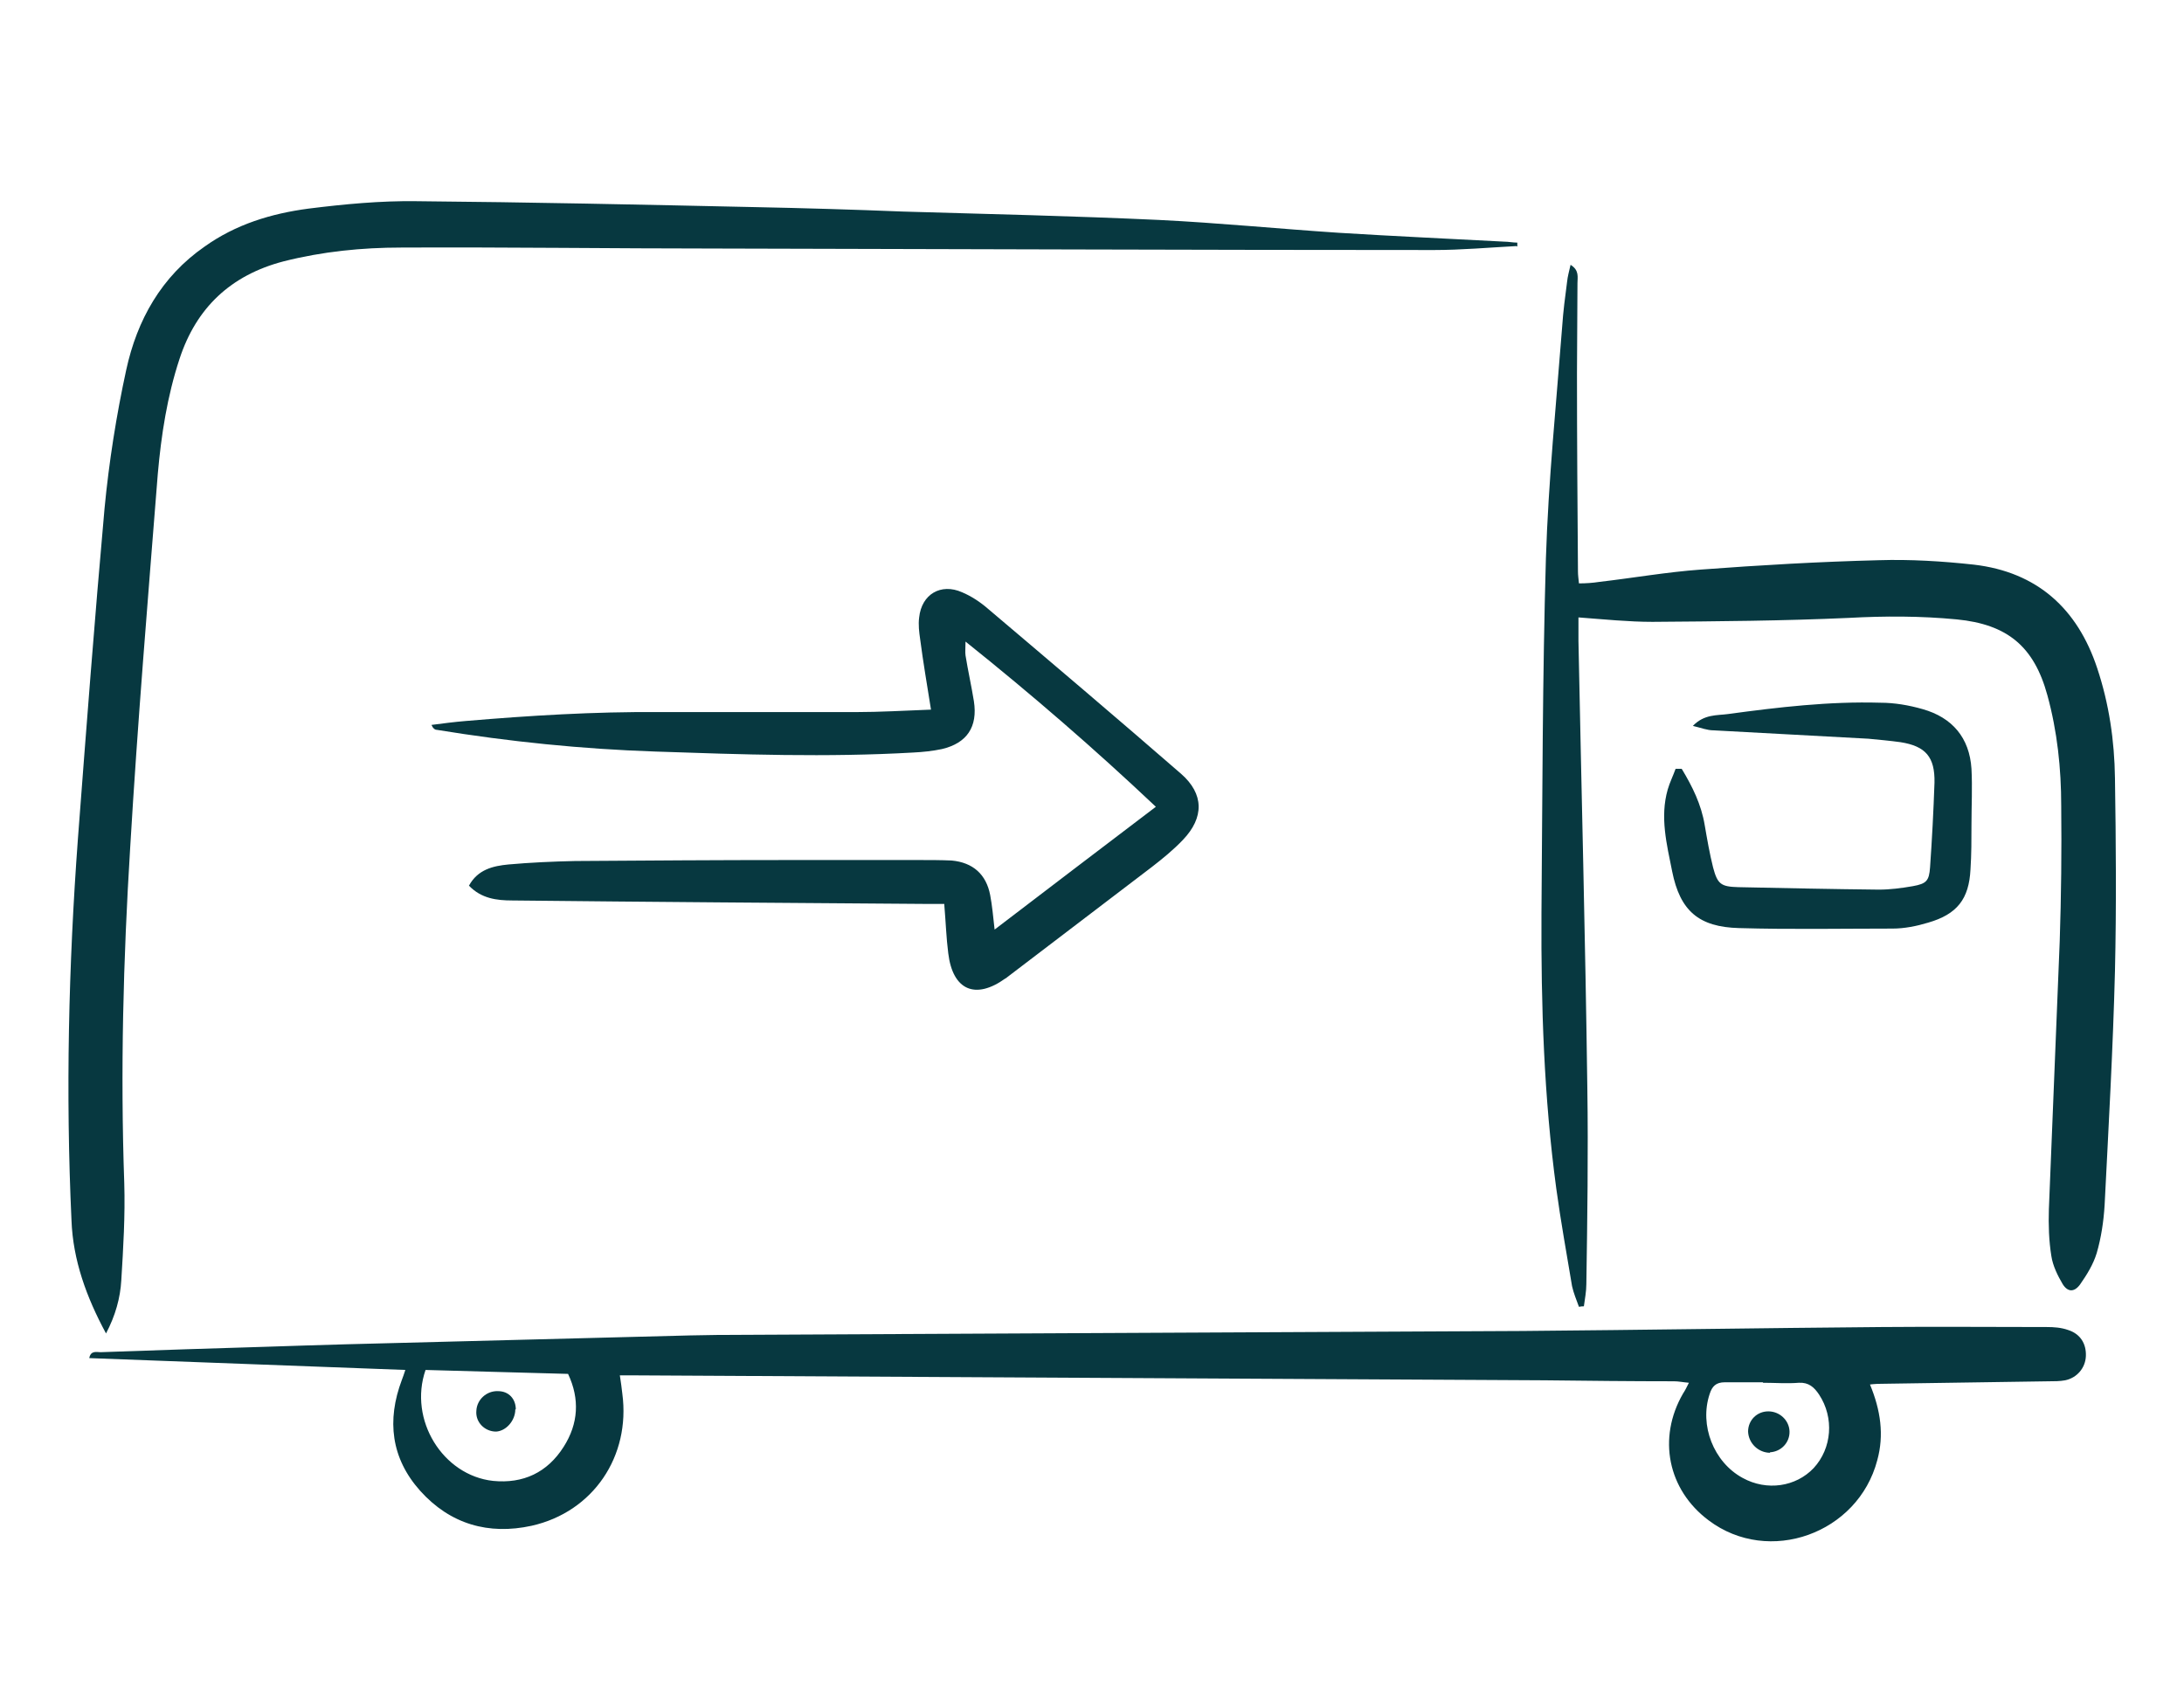
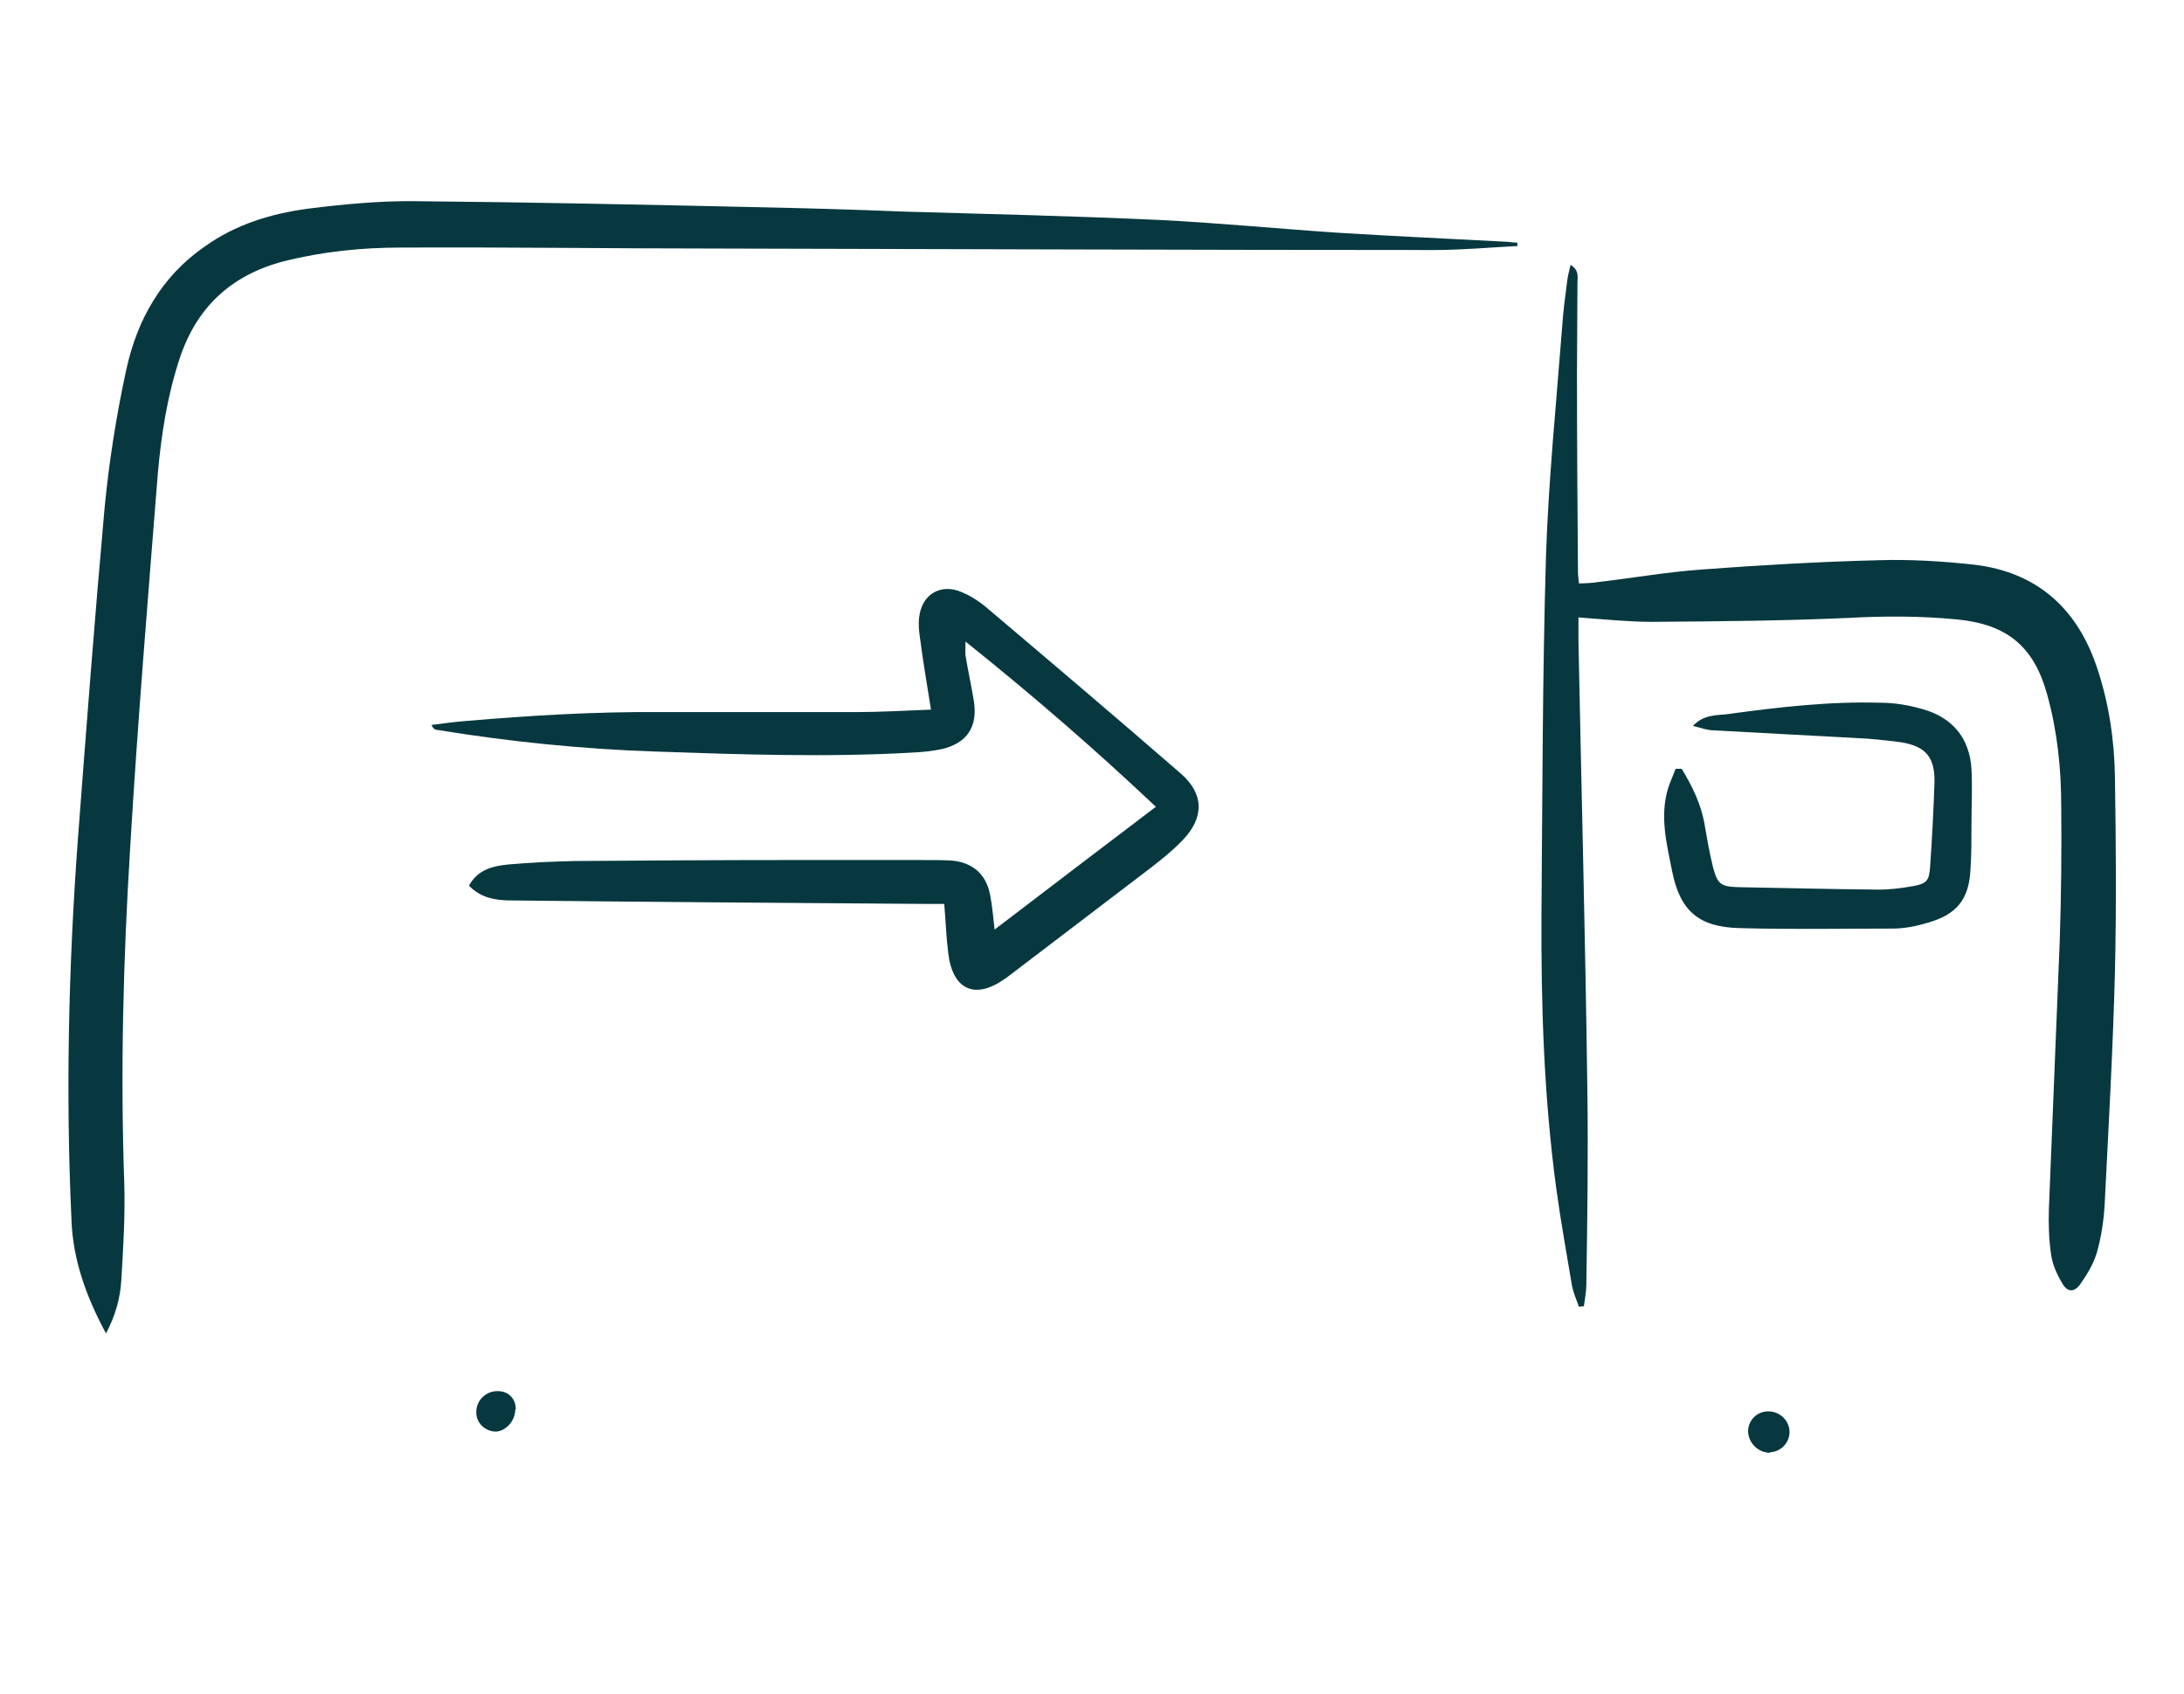
<svg xmlns="http://www.w3.org/2000/svg" viewBox="0 0 44.29 34.35" data-sanitized-data-name="Calque 1" data-name="Calque 1" id="Calque_1">
  <defs>
    <style>
      .cls-1 {
        fill: #073840;
      }
    </style>
  </defs>
-   <path d="M37.92,28.07c.22.53.29,1.03.15,1.54-.39,1.49-2.2,2.14-3.42,1.22-.83-.62-1.04-1.67-.52-2.57.04-.06.07-.12.12-.22-.12-.01-.21-.03-.3-.03-.88,0-1.76-.01-2.63-.02-6.14-.03-12.29-.07-18.43-.1-.1,0-.19,0-.32,0,.02.14.04.26.05.37.17,1.27-.59,2.4-1.84,2.68-.87.19-1.65-.03-2.26-.71-.59-.66-.68-1.43-.37-2.25.02-.05.04-.11.07-.2-2.16-.08-4.28-.16-6.41-.24.03-.16.15-.12.23-.12.58-.02,1.17-.04,1.75-.06,1.07-.03,2.14-.07,3.22-.1,2.33-.06,4.65-.12,6.98-.18.19,0,.39-.01.58-.01,5.44-.03,10.87-.05,16.31-.08,2.42-.02,4.85-.06,7.27-.08,1.12-.01,2.24,0,3.36,0,.14,0,.29.01.43.06.25.08.37.28.36.53-.01.24-.18.44-.42.49-.11.02-.22.02-.33.02-1.11.02-2.22.03-3.33.05-.1,0-.19,0-.34.02ZM8.63,27.78c-.35,1.01.35,2.14,1.37,2.25.61.06,1.1-.17,1.43-.69.3-.47.33-.97.09-1.48-.99-.03-1.95-.05-2.9-.08ZM35.75,28.05v-.02c-.26,0-.51,0-.77,0-.18,0-.26.08-.31.24-.21.63.08,1.38.67,1.7.49.27,1.08.18,1.44-.2.37-.4.42-1.02.11-1.49-.1-.15-.21-.25-.41-.24-.24.02-.49,0-.73,0Z" class="cls-1" />
  <path d="M30.75,4.99c-.56.03-1.12.08-1.67.08-4.84,0-9.68-.02-14.51-.03-2.14,0-4.29-.03-6.43-.02-.8,0-1.6.08-2.39.28-1.07.28-1.77.94-2.11,1.98-.25.76-.37,1.54-.44,2.33-.2,2.53-.41,5.05-.56,7.58-.14,2.26-.2,4.53-.12,6.8.02.66-.02,1.32-.06,1.97-.02.36-.12.72-.31,1.08-.4-.74-.67-1.49-.7-2.29-.12-2.58-.06-5.17.13-7.74.17-2.24.34-4.47.54-6.7.09-.94.24-1.89.44-2.81.22-1.01.71-1.89,1.59-2.5.63-.45,1.35-.67,2.11-.77.72-.09,1.46-.16,2.18-.15,2.29.02,4.58.07,6.87.12,1,.02,2,.05,3,.09,1.73.05,3.46.09,5.19.17,1.22.06,2.43.18,3.64.26,1.12.07,2.24.12,3.36.18.09,0,.18.02.27.02,0,.03,0,.05,0,.08Z" class="cls-1" />
-   <path d="M32.01,12.52c0,.19,0,.34,0,.48.06,3.02.14,6.04.18,9.06.02,1.33,0,2.66-.02,3.98,0,.15-.03.3-.05.45-.03,0-.06,0-.1.01-.05-.14-.11-.28-.14-.42-.11-.66-.23-1.32-.32-1.98-.25-1.85-.31-3.71-.3-5.58.02-2.4.02-4.8.09-7.2.05-1.57.21-3.14.33-4.7.02-.3.06-.61.1-.91.01-.1.04-.21.07-.34.18.11.14.25.14.37,0,.61-.01,1.22-.01,1.83,0,1.34.01,2.68.02,4.02,0,.07.01.14.02.24.15,0,.28-.01.41-.03.69-.08,1.37-.2,2.06-.25,1.2-.09,2.41-.16,3.61-.19.64-.02,1.29.02,1.93.09,1.28.15,2.1.89,2.5,2.1.24.72.35,1.47.36,2.23.02,1.3.03,2.61,0,3.91-.04,1.58-.13,3.16-.21,4.75-.02.33-.07.66-.16.97-.07.23-.2.44-.34.64-.12.16-.25.15-.35-.01-.1-.17-.2-.37-.23-.57-.05-.31-.06-.63-.05-.95.07-1.81.15-3.63.22-5.44.03-.91.04-1.83.03-2.74,0-.76-.08-1.51-.28-2.24-.27-.99-.81-1.44-1.84-1.54-.73-.07-1.46-.07-2.19-.03-1.33.06-2.66.07-3.98.08-.48,0-.97-.05-1.5-.09Z" class="cls-1" />
+   <path d="M32.01,12.52c0,.19,0,.34,0,.48.06,3.02.14,6.04.18,9.06.02,1.33,0,2.66-.02,3.98,0,.15-.03.3-.05.45-.03,0-.06,0-.1.01-.05-.14-.11-.28-.14-.42-.11-.66-.23-1.32-.32-1.98-.25-1.85-.31-3.71-.3-5.58.02-2.4.02-4.8.09-7.2.05-1.57.21-3.14.33-4.7.02-.3.06-.61.1-.91.01-.1.04-.21.07-.34.18.11.14.25.14.37,0,.61-.01,1.22-.01,1.83,0,1.34.01,2.68.02,4.02,0,.07.01.14.02.24.15,0,.28-.01.41-.03.69-.08,1.37-.2,2.06-.25,1.2-.09,2.41-.16,3.61-.19.64-.02,1.29.02,1.93.09,1.28.15,2.1.89,2.5,2.1.24.72.35,1.47.36,2.23.02,1.3.03,2.61,0,3.91-.04,1.58-.13,3.16-.21,4.75-.02.33-.07.66-.16.97-.07.23-.2.44-.34.64-.12.16-.25.15-.35-.01-.1-.17-.2-.37-.23-.57-.05-.31-.06-.63-.05-.95.07-1.81.15-3.63.22-5.44.03-.91.04-1.83.03-2.74,0-.76-.08-1.51-.28-2.24-.27-.99-.81-1.44-1.84-1.54-.73-.07-1.46-.07-2.19-.03-1.33.06-2.66.07-3.98.08-.48,0-.97-.05-1.5-.09" class="cls-1" />
  <path d="M19.15,18.33c-.15,0-.27,0-.39,0-2.79-.02-5.58-.04-8.37-.07-.32,0-.63-.04-.88-.3.18-.33.49-.4.8-.43.45-.04.9-.06,1.35-.07,1.45-.01,2.9-.02,4.35-.02.88,0,1.76,0,2.63,0,.22,0,.44,0,.66.01.43.04.7.28.78.7.04.21.06.43.09.7,1.09-.83,2.16-1.65,3.27-2.49-1.25-1.18-2.51-2.27-3.86-3.35,0,.13-.01.21,0,.28.05.31.12.62.17.93.08.52-.14.85-.65.97-.19.04-.38.06-.58.07-1.74.1-3.49.04-5.23-.02-1.49-.05-2.96-.2-4.43-.44-.04,0-.08-.03-.11-.1.23-.03.46-.06.7-.08,1.3-.11,2.6-.19,3.91-.18,1.33,0,2.66,0,3.99,0,.5,0,.99-.03,1.53-.05-.08-.5-.16-.97-.22-1.43-.02-.14-.04-.29-.02-.44.05-.47.44-.7.87-.51.19.08.37.2.52.33,1.31,1.11,2.62,2.22,3.92,3.35.47.41.47.89.04,1.34-.19.2-.41.38-.63.55-.98.75-1.96,1.49-2.94,2.24,0,0-.02.02-.03.02-.61.44-1.07.24-1.16-.51-.04-.31-.05-.63-.08-.98Z" class="cls-1" />
  <path d="M34.11,15.6c.21.35.39.71.46,1.13.05.29.1.58.17.86.09.34.16.39.51.4.95.02,1.9.04,2.85.05.23,0,.46-.03.69-.07.28-.05.33-.11.35-.38.04-.57.07-1.14.09-1.72.01-.52-.18-.74-.69-.82-.22-.03-.44-.05-.65-.07-1.05-.06-2.09-.11-3.14-.17-.13,0-.25-.05-.42-.09.23-.24.49-.21.71-.24,1.03-.14,2.06-.26,3.09-.23.29,0,.58.05.86.13.6.17.95.58.99,1.21.02.38,0,.75,0,1.13,0,.3,0,.61-.02.91-.03.6-.27.91-.86,1.08-.23.07-.48.12-.72.12-1.04,0-2.07.02-3.11-.01-.82-.02-1.2-.35-1.36-1.15-.11-.55-.25-1.1-.09-1.66.04-.14.11-.28.16-.42.04,0,.08,0,.12,0Z" class="cls-1" />
  <path d="M10.45,28.58c0,.23-.19.44-.39.45-.23,0-.42-.19-.4-.42.01-.23.21-.41.44-.4.22,0,.36.16.36.37Z" class="cls-1" />
  <path d="M35.9,29.46c-.24,0-.44-.19-.45-.43,0-.23.18-.41.41-.41.23,0,.42.18.43.4.01.23-.17.42-.4.43Z" class="cls-1" />
</svg>